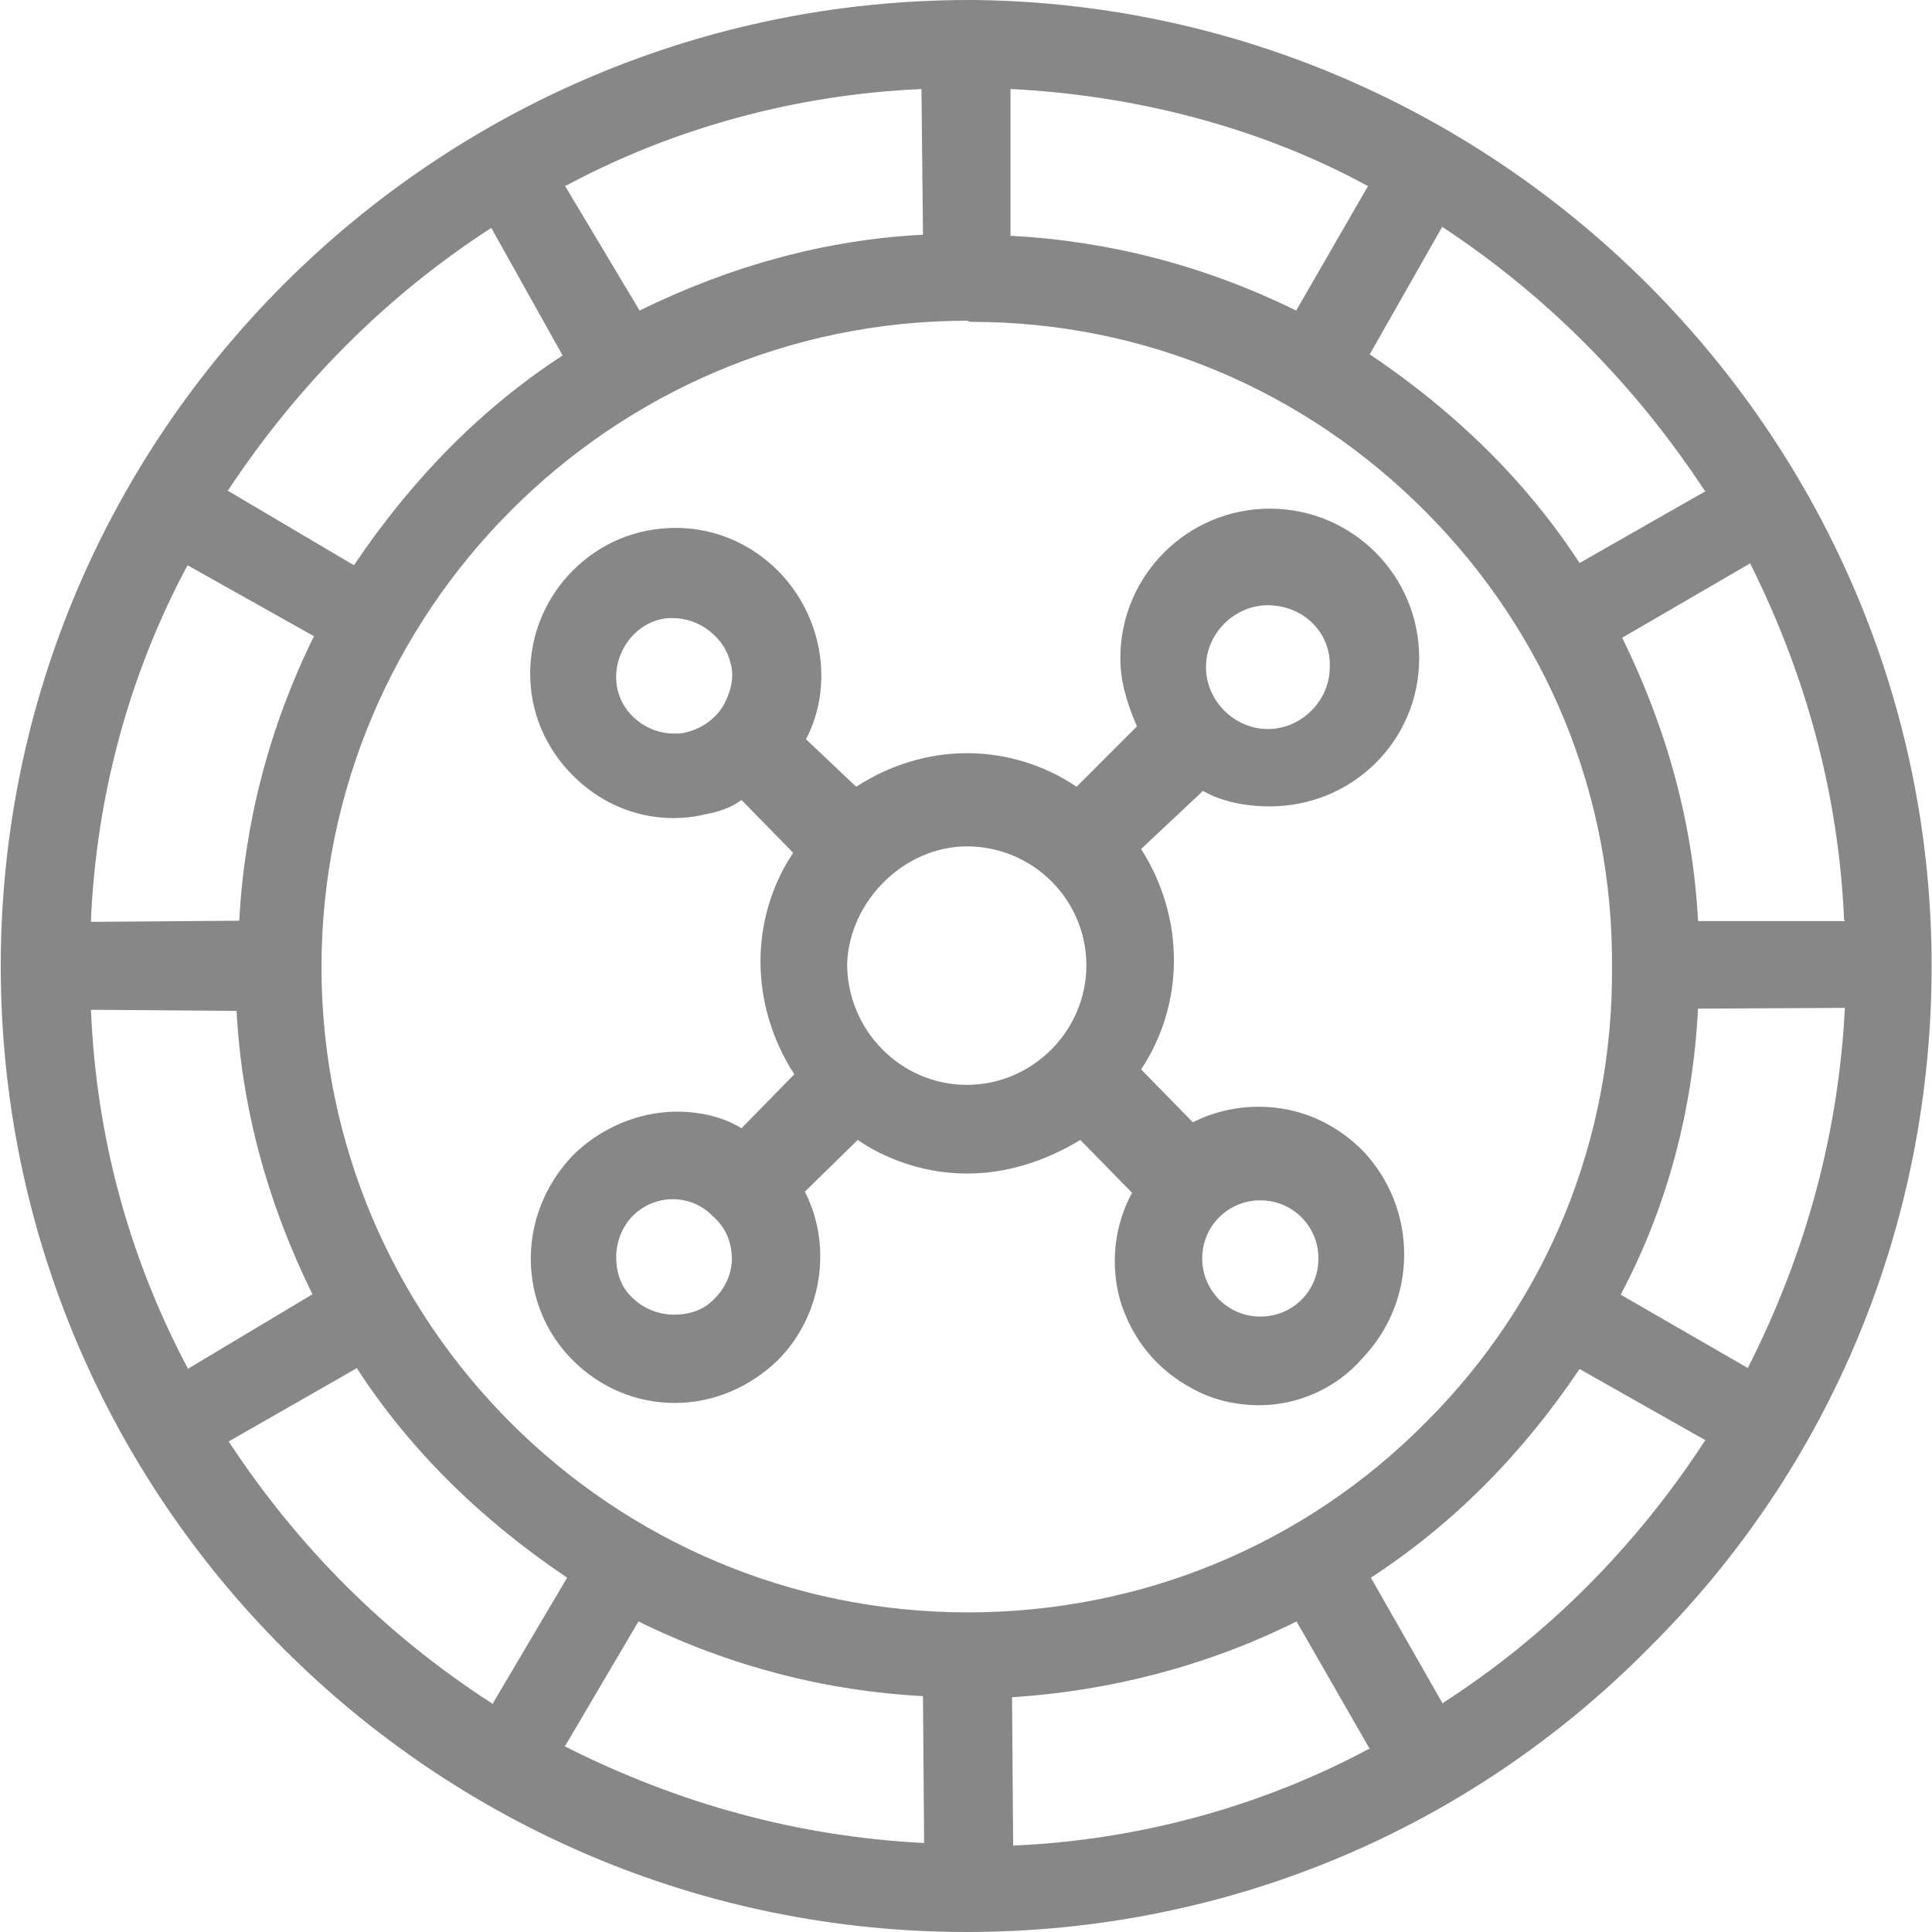
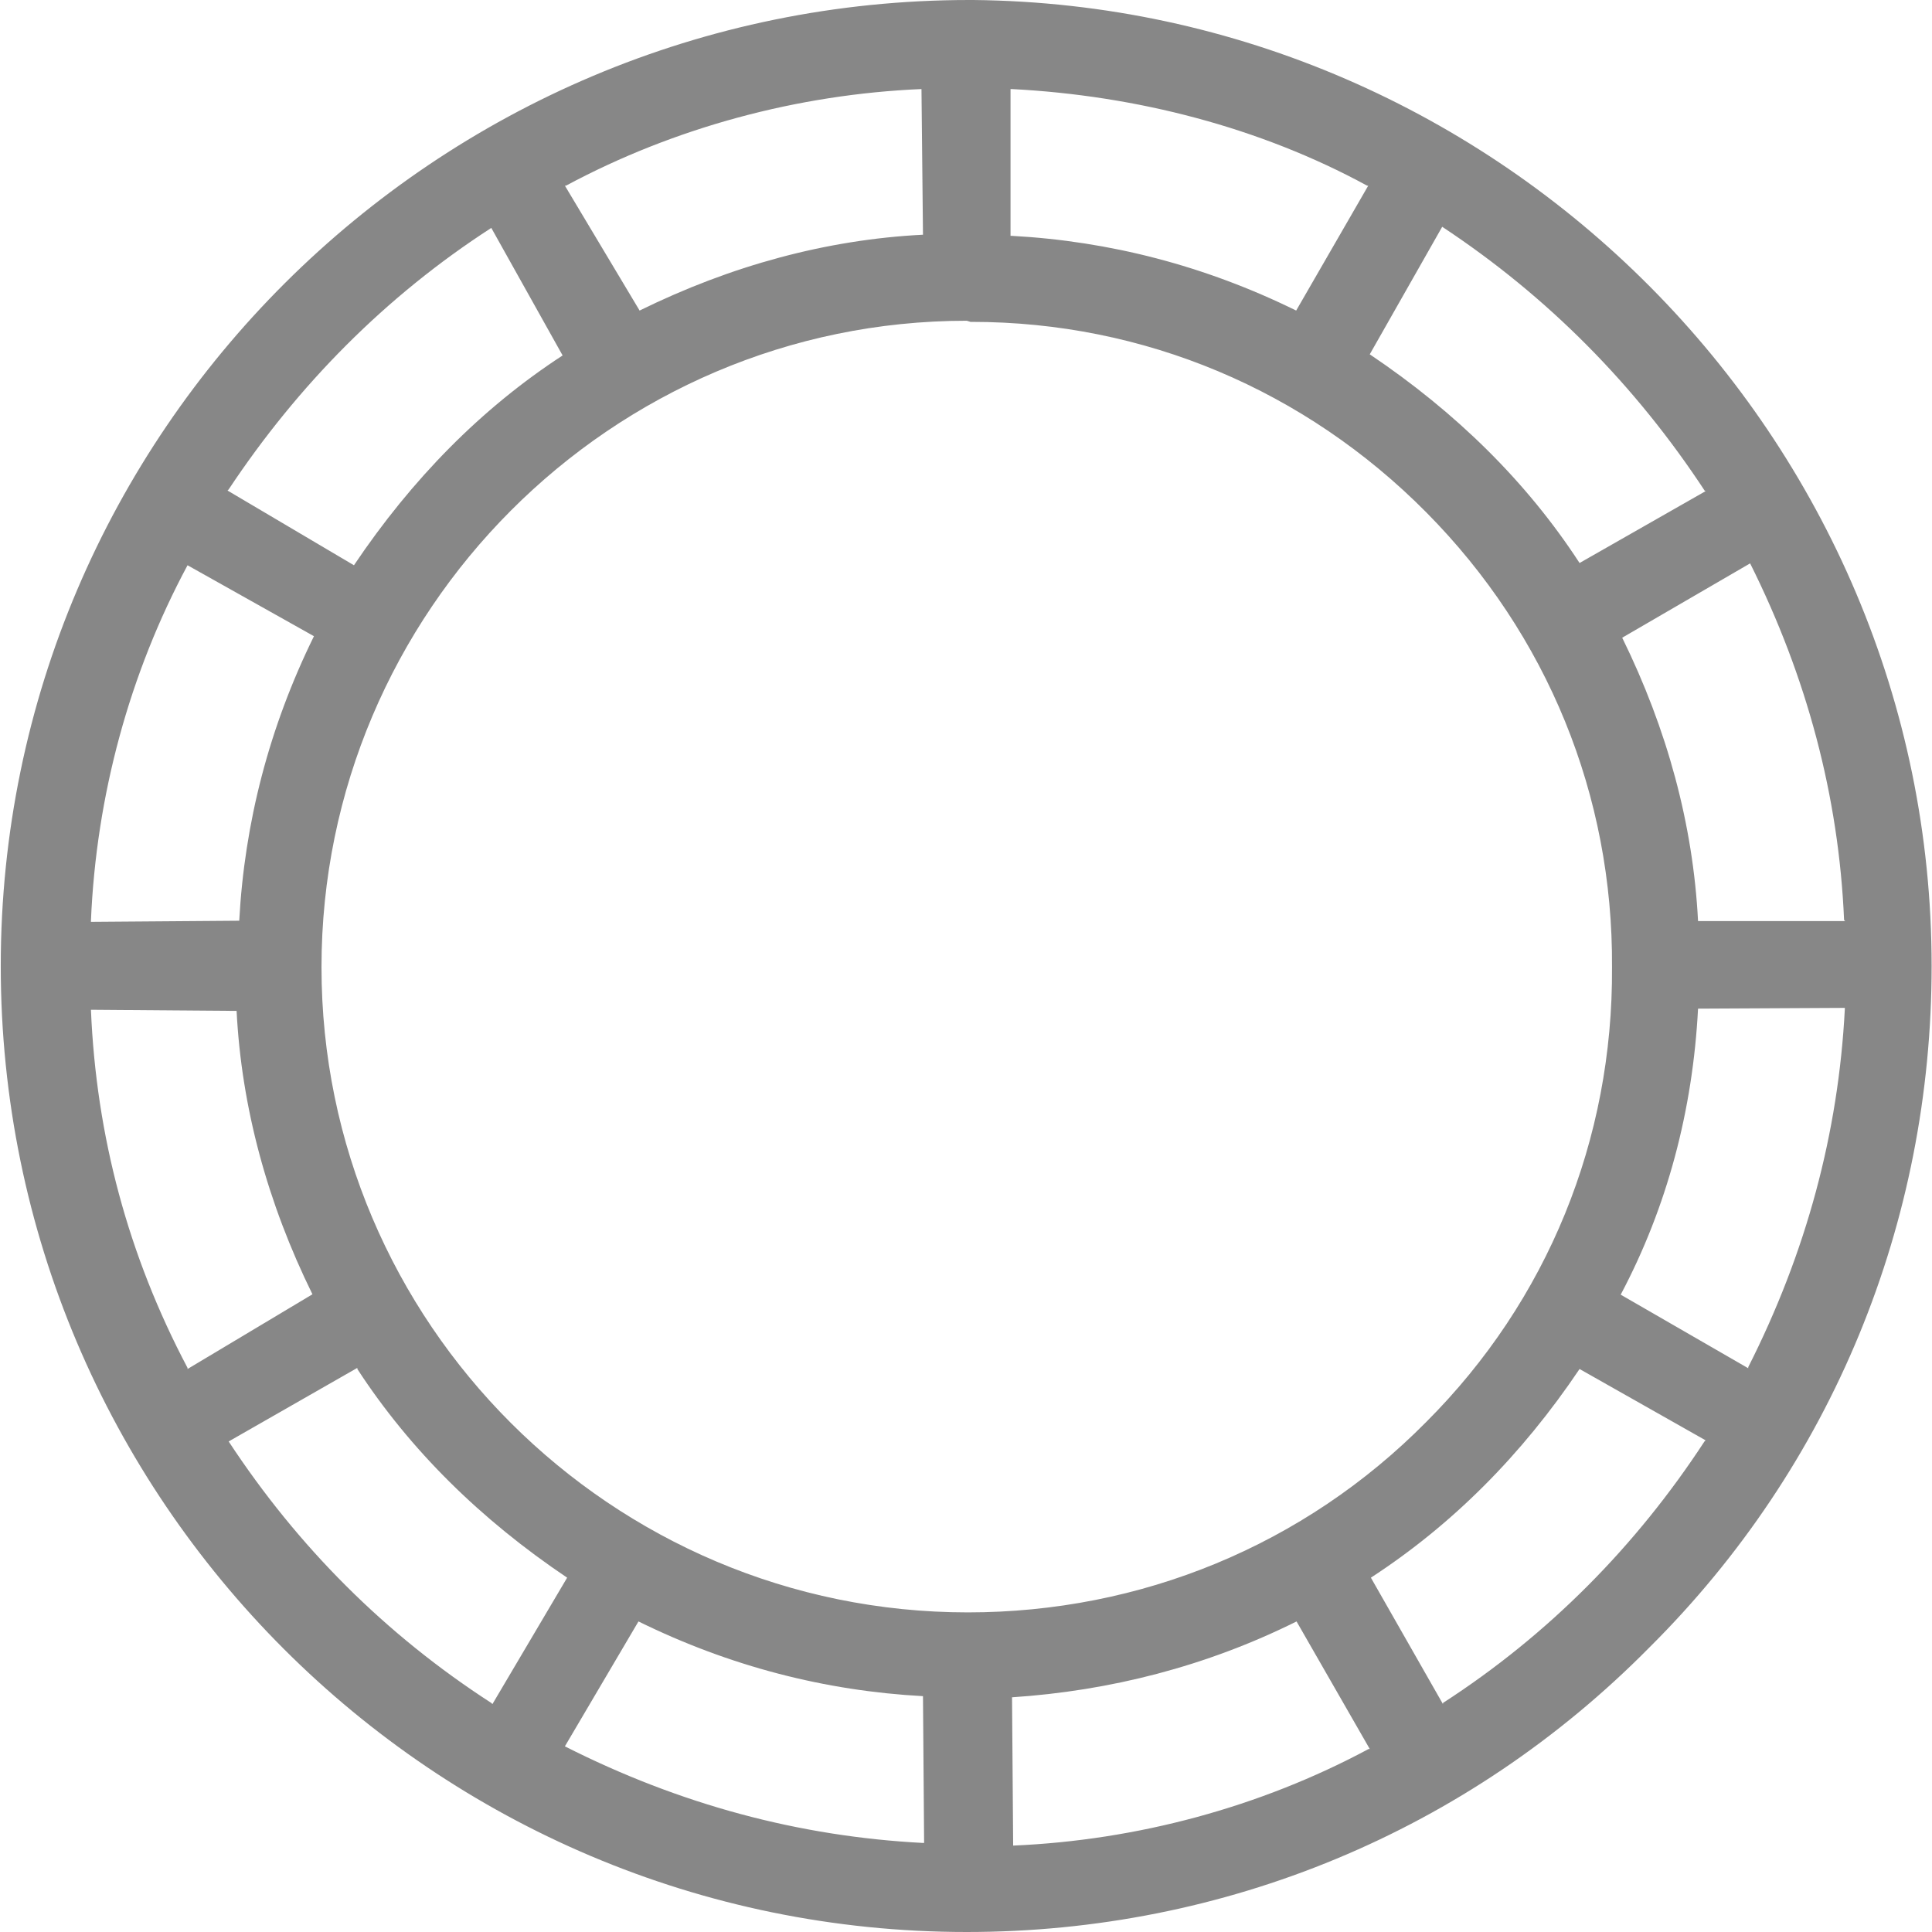
<svg xmlns="http://www.w3.org/2000/svg" version="1.1" id="Layer_1" x="0px" y="0px" viewBox="0 0 512 512" style="enable-background:new 0 0 512 512;" xml:space="preserve">
  <style type="text/css">
	.st0{fill:#878787;}
</style>
  <g>
    <path class="st0" d="M256.2,512c-141.3,0-256-114.7-256-256S115.5,0,256.9,0h1c139.9,1.4,254,116.1,254,256   c0,67.9-26.3,132.4-74.8,180.6C388.9,485.4,324.4,512,256.2,512z M343.6,429.7c-23.9,11.9-49.5,18.4-75.4,20.1l0.3,39.6v-0.3   c32.8-1.4,65.5-10.2,94.2-25.6h0.3L343.6,429.7L343.6,429.7z M149.7,462.8c30.4,15.4,62.1,23.9,94.9,25.6h0.3l-0.3-38.9   c-25.9-1.4-51.2-7.9-75.4-19.8l0,0L149.7,462.8L149.7,462.8z M418.6,362.8c-15.4,22.9-33.8,41.3-55.3,55.3l19.1,33.5v-0.3   c28-18.1,51.2-41.6,69.3-69.3l0.3-0.3L418.6,362.8L418.6,362.8z M60.6,382L60.6,382c18.4,28,41.6,51.2,69.6,69.3l0.3,0.3l19.8-33.5   c-22.9-15.4-41.6-33.8-55.6-55.3v-0.3L60.6,382z M256.2,85c-94.2,0-171,77.1-171,171.3s76.8,171,171.3,171   c45.7,0,89.1-17.7,121.5-50.5c32.1-32.1,49.5-74.8,49.2-120.5c0.3-45.4-17.1-88.1-49.2-120.5s-74.8-50.5-120.5-50.5h-0.3L256.2,85   L256.2,85L256.2,85z M24.1,267.6c1.4,33.5,9.9,65.2,25.6,94.9v0.3L82.8,343c-11.9-24.2-18.8-49.5-20.1-75.1L24.1,267.6L24.1,267.6z    M450,267.3c-1.4,27-8.2,52.6-20.5,75.8l33.8,19.5v-0.3c15.4-30.4,23.9-62.1,25.6-94.9v-0.3L450,267.3L450,267.3z M49.7,149.8   c-15.4,28.7-24.2,61.1-25.6,94.2v0.3l39.3-0.3c1.4-25.9,7.9-51.2,19.8-75.4L49.7,149.8L49.7,149.8z M429.9,169   c11.9,24.2,18.8,49.5,20.1,75.1H489l-0.3-0.3c-1.4-32.8-9.9-64.5-24.9-94.5l0,0L429.9,169z M130.2,60.4   c-28,18.1-51.2,41.6-69.6,69.3l-0.3,0.3l33.5,19.8c15.4-22.9,33.8-41.6,55.3-55.6L130.2,60.4L130.2,60.4z M363,93.9   c22.9,15.4,41.6,33.8,55.6,55.3l33.5-19.1h-0.3c-18.4-28-41.6-51.5-69.6-70l0,0L363,93.9z M244.2,23.6   c-32.8,1.4-65.5,10.2-94.2,25.6h-0.3l19.8,33.1c24.2-11.9,49.5-18.8,75.1-20.1L244.2,23.6L244.2,23.6z M268.1,62.5   c25.9,1.4,51.2,7.9,75.4,19.8l19.1-33.1h-0.3c-28.3-15.4-61.1-23.9-94.2-25.6h-0.3v38.9H268.1z" />
-     <path class="st0" d="M333.7,372.4c-6.1,0-12.3-1.4-17.7-4.4c-9.6-5.1-16-13.3-19.1-23.2c-2.7-9.6-1.7-19.8,3.1-28.7l-13.7-14   c-9.6,5.8-19.8,8.9-30,8.9c-10.2,0-20.5-3.1-29-8.9l-14,13.7c7.5,14.7,4.4,33.1-7.2,44.7c-7.5,7.2-17.1,11.3-27.3,11.3   s-19.8-4.1-27-11.3c-14.7-14.7-15-38.6,0-54.3c7.2-7.2,17.4-11.6,27.6-11.6c6.1,0,12.3,1.4,17.1,4.4l14-14.3   c-11.9-18.4-11.9-41.3-0.3-58.7l-13.7-14c-2.7,2-5.8,3.1-9.6,3.8c-2.7,0.7-5.8,1-8.5,1c-9.9,0-19.5-4.1-26.6-11.3   c-7.2-7.2-11.3-16.7-11.3-27s4.1-20.1,11.3-27.3c7.2-7.2,16.7-11.3,27.3-11.3c10.2,0,19.8,4.1,27,11.3c11.9,11.9,15,30.4,7.5,44.7   l13.3,12.6c8.9-5.8,19.1-8.9,29.4-8.9c10.2,0,20.5,3.1,29,8.9l16-16c-3.1-7.2-4.4-12.6-4.4-18.1c0-21.8,17.7-39.6,39.6-39.6   s39.6,17.7,39.6,39.6s-17.7,39.3-39.6,39.3c-6.8,0-13-1.4-17.7-4.1l-16.4,15.4c11.6,18.1,11.6,41,0,58.4l13.7,14   c5.5-2.7,11.3-4.1,17.4-4.1c10.6,0,20.1,4.1,27.6,11.6c14.7,15.4,14.7,39.6,0,55C354.1,368,343.9,372.4,333.7,372.4z M334,318.1   c-8.5,0-15.4,6.8-15.4,15.4c0,8.5,6.8,15.4,15.4,15.4s15.4-6.8,15.4-15.4C349.4,324.9,342.5,318.1,334,318.1z M178.3,317.8   c-4.1,0-7.9,1.7-10.6,4.4c-2.7,2.7-4.4,6.8-4.4,10.9c0,4.4,1.4,8.2,4.4,10.9c2.7,2.7,6.8,4.4,10.9,4.4c4.4,0,8.2-1.4,10.9-4.4   c3.1-3.1,4.8-7.5,4.4-11.6c-0.3-4.1-2-7.5-5.1-10.2C186.2,319.5,182.4,317.8,178.3,317.8z M256.2,224.3   c-16.4,0-31.1,14.3-31.7,31.1c0,17.7,14.3,32.1,31.7,32.1s31.7-14.3,31.7-31.7C287.9,238.6,273.9,224.3,256.2,224.3z M178.3,163.8   c-1.4,0-2,0-3.1,0.3c-7.9,1.7-13.3,10.2-11.6,18.4c1.4,6.8,7.9,11.9,15,11.9c1.4,0,2,0,3.1-0.3c4.4-1,8.2-3.8,10.2-7.5   c2-3.8,2.7-7.5,1.7-10.9C192,169,185.5,163.8,178.3,163.8z M336,160.4c-8.9,0-16.4,7.5-16.4,16.4c0,8.9,7.5,16.4,16.4,16.4   c8.9,0,16.4-7.5,16.4-16.4C352.8,167.6,345.3,160.4,336,160.4z" />
  </g>
</svg>